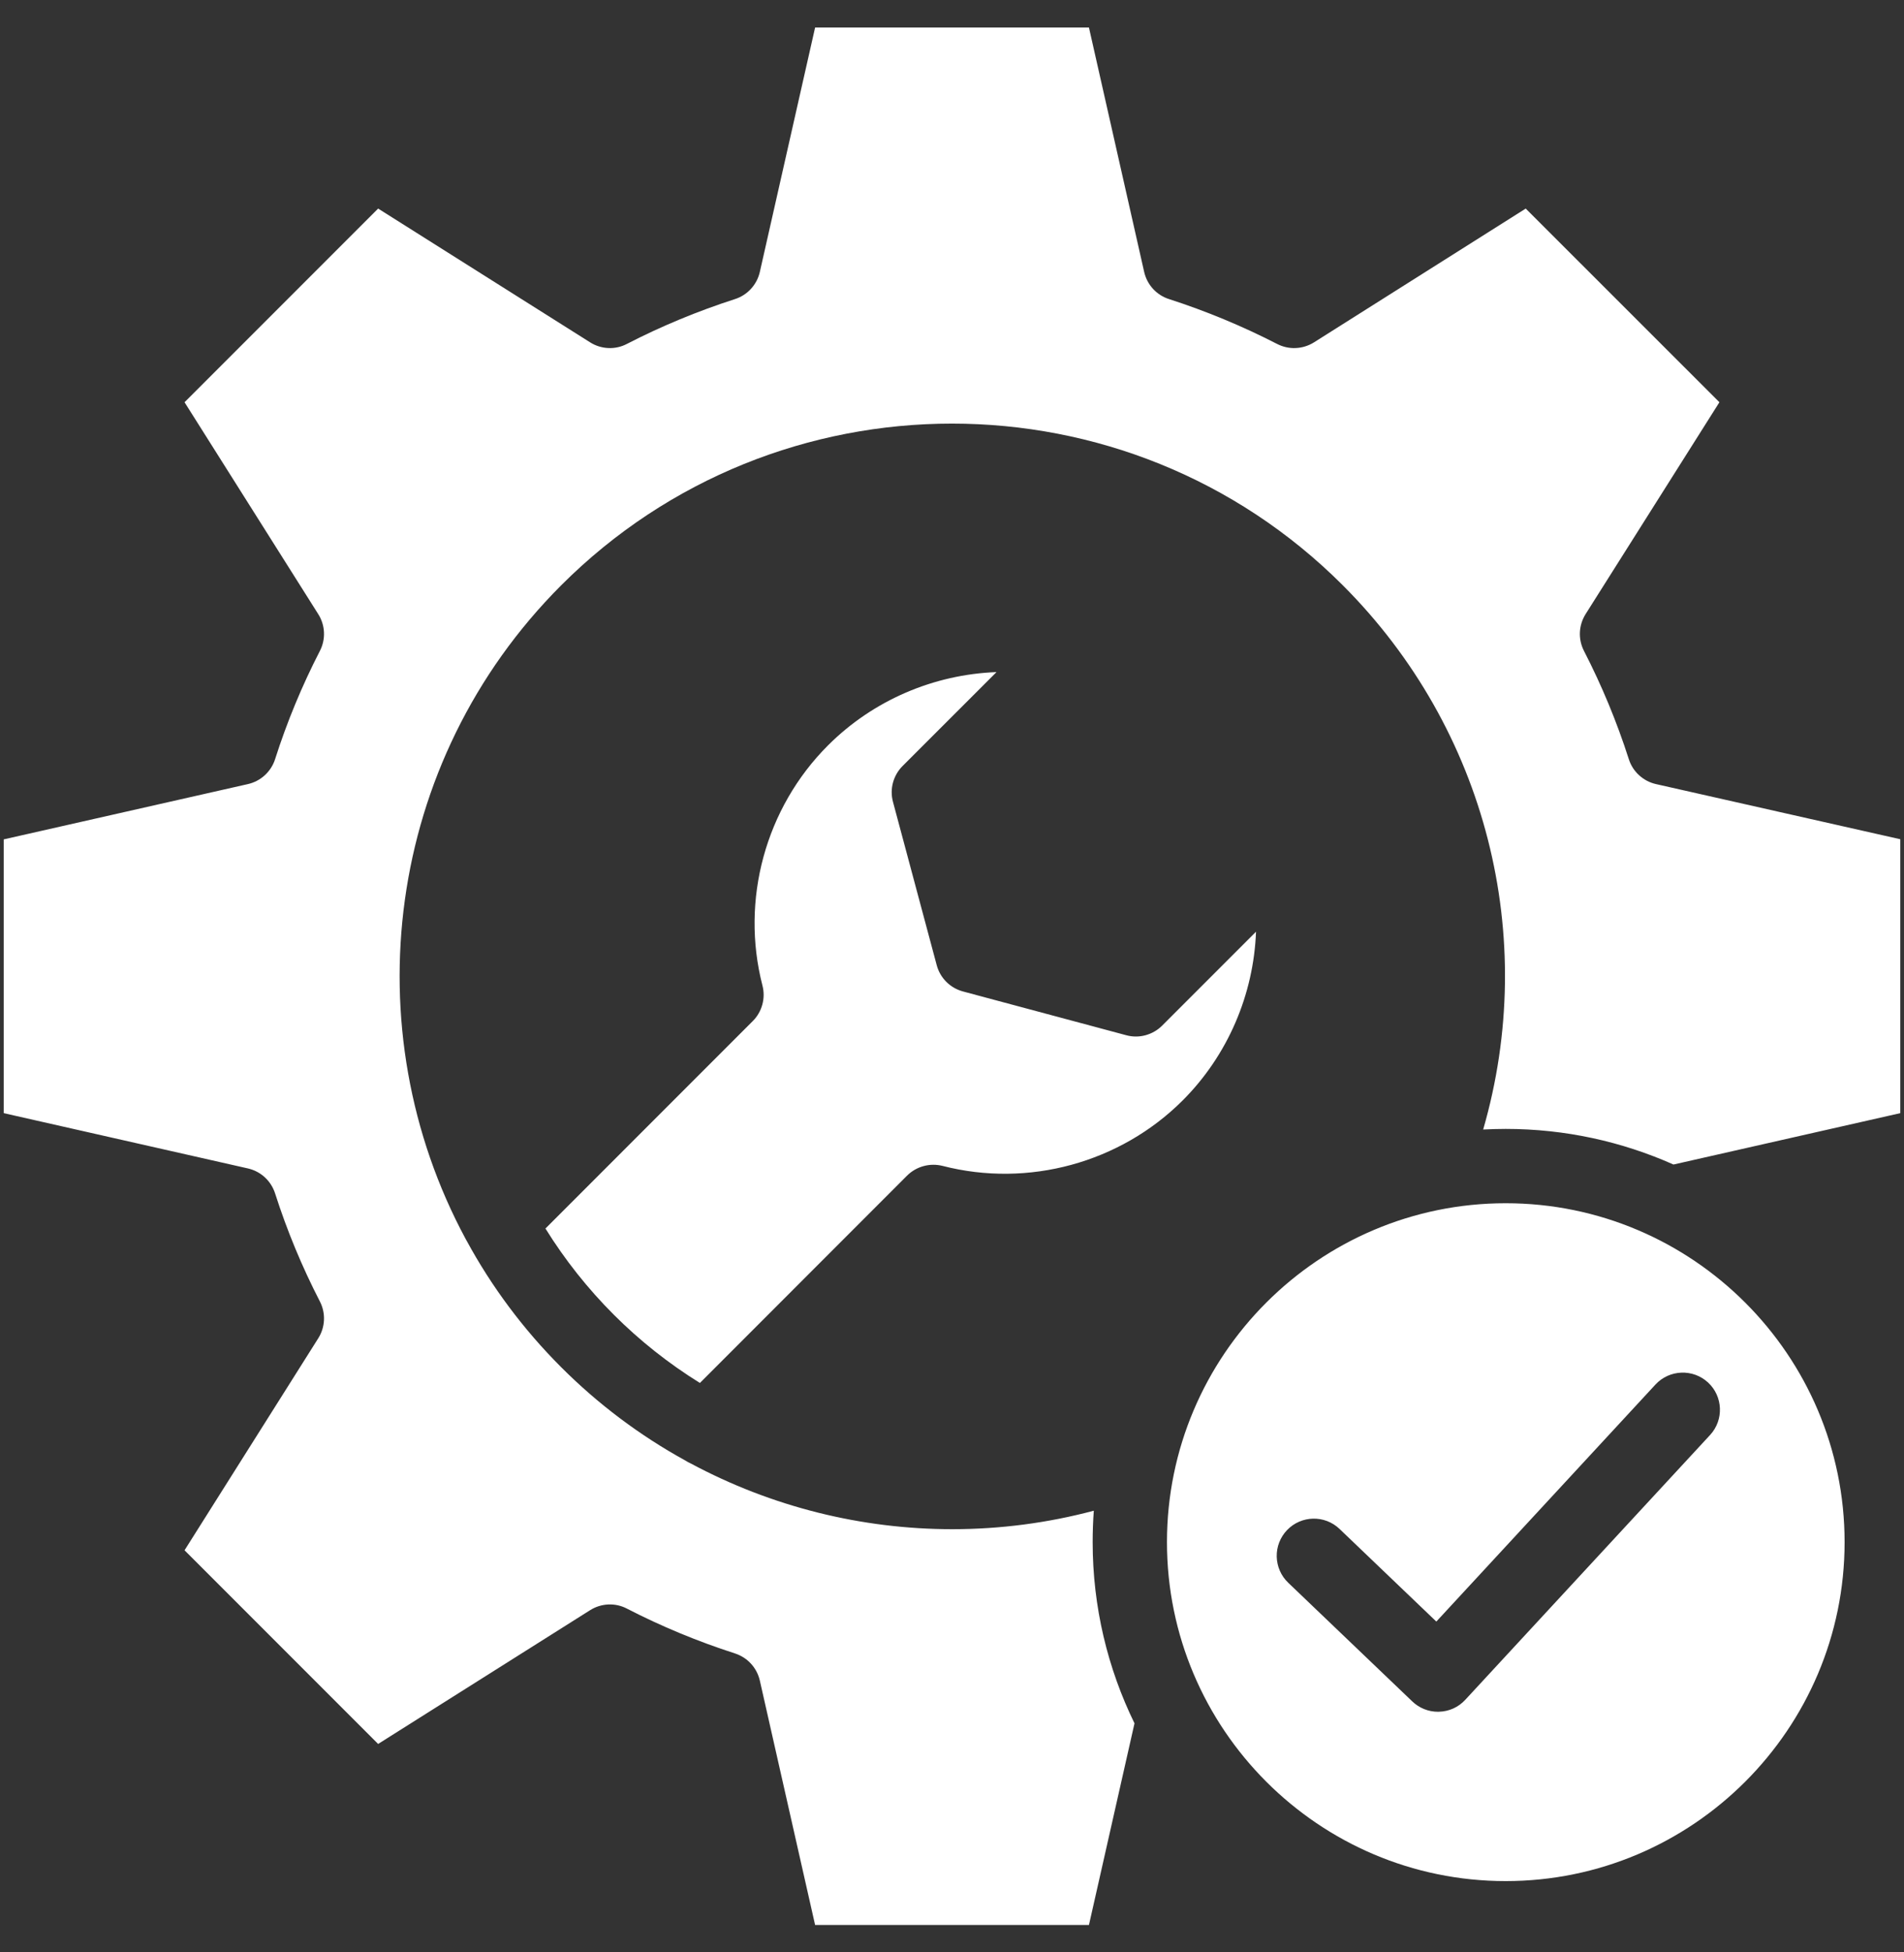
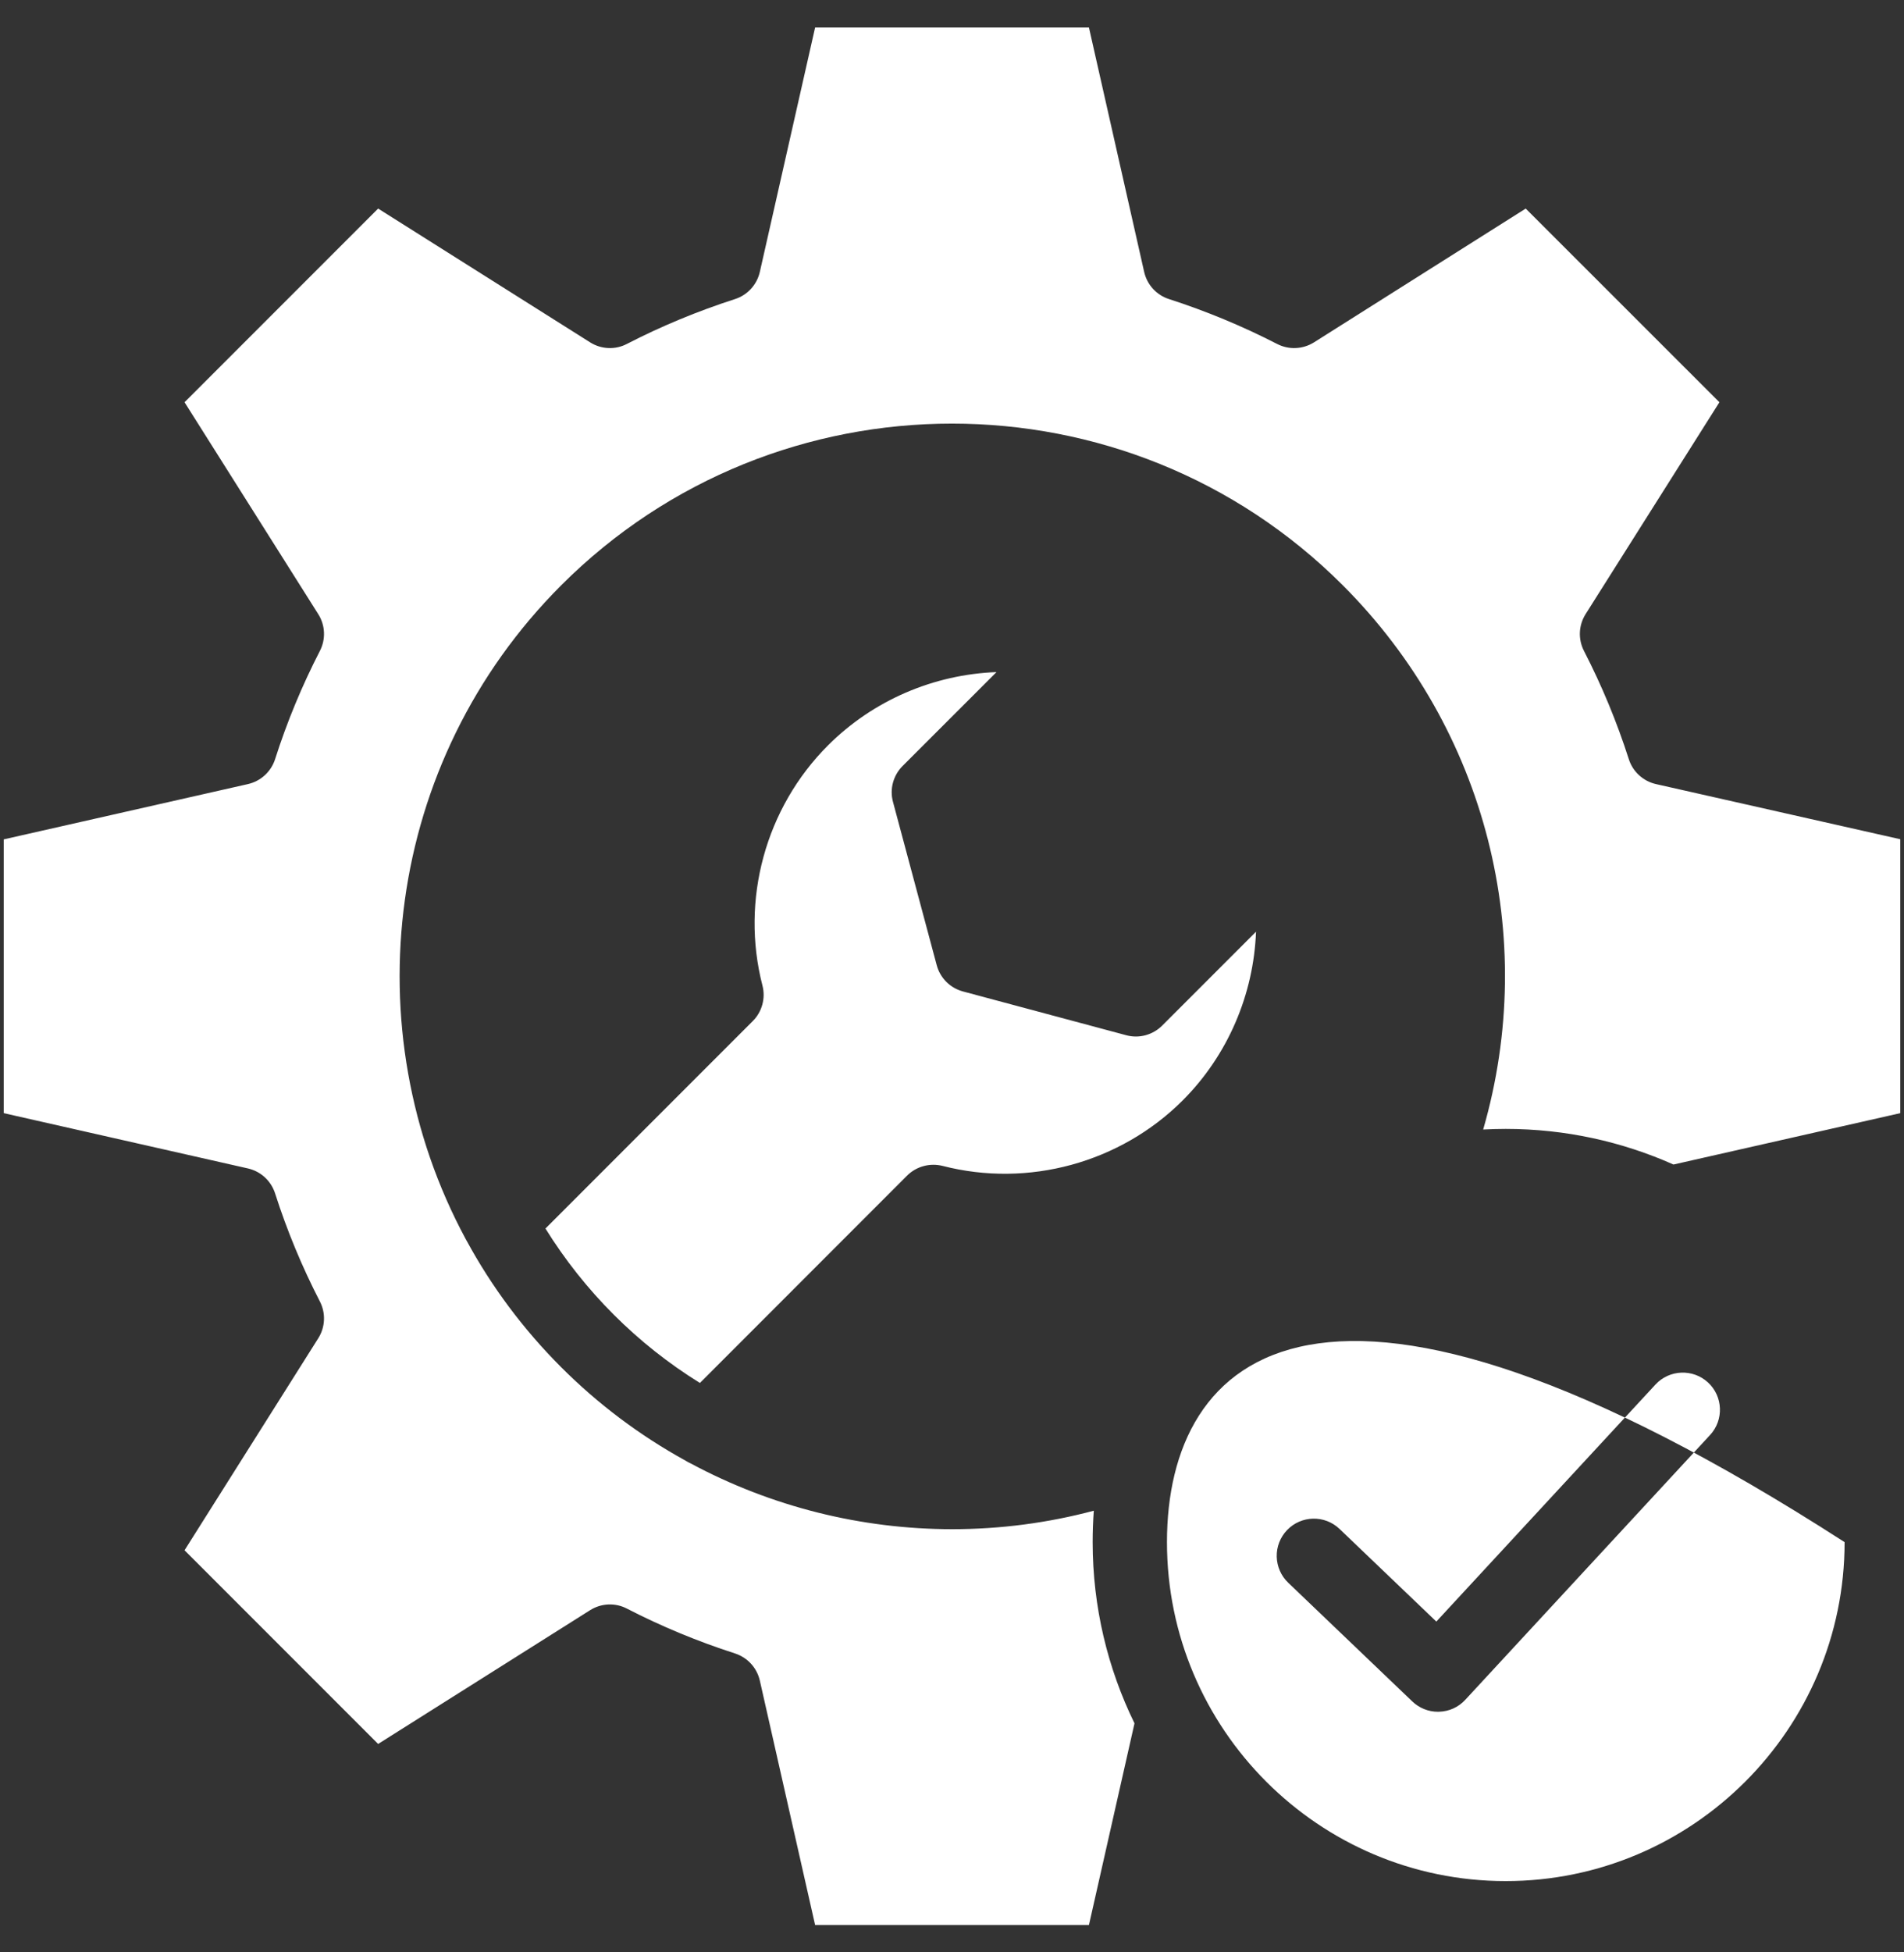
<svg xmlns="http://www.w3.org/2000/svg" width="40" height="41" viewBox="0 0 40 41" fill="none">
  <rect x="0" y="0" width="40" height="41" fill="#333333" stroke="none" />
-   <path fill-rule="evenodd" clip-rule="evenodd" d="M31.632 39.503C35.557 39.503 38.752 36.31 38.752 32.385C38.752 28.46 35.557 25.268 31.632 25.268C27.708 25.268 24.516 28.46 24.516 32.385C24.516 36.31 27.708 39.503 31.632 39.503ZM34.779 29.075C35.072 28.759 35.566 28.74 35.883 29.032C36.199 29.325 36.218 29.819 35.926 30.135L30.783 35.696C30.713 35.772 30.628 35.834 30.534 35.877C30.439 35.92 30.337 35.943 30.233 35.946C30.229 35.946 30.225 35.947 30.221 35.947C30.217 35.947 30.213 35.947 30.209 35.947C30.008 35.947 29.815 35.869 29.67 35.73L27.063 33.237C26.913 33.094 26.827 32.897 26.822 32.69C26.817 32.483 26.895 32.283 27.038 32.133C27.336 31.821 27.831 31.81 28.142 32.108L30.175 34.053L34.779 29.075ZM34.435 16.28C34.535 16.372 34.657 16.436 34.79 16.466L39.922 17.624V23.376L35.157 24.455C34.079 23.975 32.886 23.707 31.632 23.707C31.473 23.707 31.315 23.712 31.159 23.72C32.327 19.683 31.234 15.315 28.21 12.291C23.683 7.764 16.317 7.764 11.79 12.291C8.08 16.002 7.411 21.62 9.783 26.019C9.79 26.033 9.798 26.047 9.806 26.06C10.324 27.013 10.986 27.908 11.79 28.712C12.562 29.484 13.438 30.143 14.394 30.669C14.432 30.694 14.472 30.716 14.514 30.734C16.206 31.641 18.095 32.113 20.006 32.113C21.01 32.113 22.009 31.983 22.979 31.725C22.963 31.942 22.955 32.162 22.955 32.385C22.955 33.749 23.272 35.04 23.834 36.19L22.877 40.425H17.124L15.963 35.293C15.933 35.161 15.869 35.038 15.777 34.938C15.686 34.838 15.569 34.764 15.44 34.722C14.658 34.47 13.894 34.154 13.171 33.781C13.051 33.718 12.916 33.688 12.78 33.694C12.644 33.7 12.512 33.741 12.397 33.814L7.944 36.623L3.877 32.556L6.686 28.104C6.759 27.989 6.8 27.857 6.806 27.721C6.812 27.585 6.782 27.451 6.72 27.33C6.344 26.601 6.029 25.842 5.779 25.061C5.737 24.931 5.663 24.815 5.563 24.723C5.463 24.631 5.34 24.567 5.208 24.537L0.078 23.376V17.627L5.208 16.466C5.34 16.436 5.463 16.372 5.563 16.28C5.663 16.188 5.738 16.072 5.779 15.943C6.029 15.16 6.344 14.4 6.72 13.67C6.782 13.55 6.812 13.415 6.806 13.279C6.8 13.143 6.759 13.012 6.686 12.897L3.877 8.447L7.944 4.38L12.397 7.189C12.512 7.262 12.644 7.303 12.78 7.309C12.916 7.315 13.051 7.285 13.171 7.222C13.894 6.849 14.658 6.533 15.44 6.281C15.569 6.24 15.686 6.165 15.777 6.065C15.869 5.965 15.933 5.842 15.963 5.71L17.124 0.578H22.877L24.037 5.71C24.067 5.843 24.131 5.965 24.222 6.065C24.314 6.165 24.43 6.24 24.56 6.281C25.341 6.533 26.1 6.848 26.83 7.223C26.951 7.285 27.085 7.315 27.221 7.309C27.357 7.303 27.489 7.262 27.604 7.19L32.053 4.38L36.122 8.447L33.311 12.896C33.239 13.011 33.197 13.143 33.191 13.279C33.185 13.414 33.215 13.549 33.277 13.67C33.653 14.4 33.968 15.161 34.219 15.943C34.26 16.072 34.334 16.189 34.435 16.28ZM12.894 27.608C12.348 27.062 11.867 26.456 11.459 25.799L15.814 21.443C15.91 21.348 15.979 21.228 16.015 21.097C16.051 20.966 16.052 20.828 16.018 20.697C15.554 18.899 16.081 16.966 17.395 15.653C18.346 14.702 19.621 14.163 20.935 14.114L18.963 16.085C18.866 16.182 18.796 16.302 18.76 16.435C18.724 16.567 18.724 16.706 18.76 16.839L19.679 20.269C19.714 20.401 19.784 20.522 19.881 20.619C19.978 20.716 20.099 20.785 20.232 20.821L23.661 21.74C23.793 21.776 23.933 21.776 24.065 21.74C24.197 21.704 24.318 21.635 24.415 21.538L26.387 19.566C26.337 20.881 25.797 22.157 24.847 23.108C23.535 24.419 21.602 24.947 19.803 24.484C19.671 24.451 19.533 24.452 19.403 24.488C19.272 24.523 19.152 24.593 19.056 24.688L14.704 29.042C14.047 28.635 13.44 28.154 12.894 27.608Z" fill="white" />
+   <path fill-rule="evenodd" clip-rule="evenodd" d="M31.632 39.503C35.557 39.503 38.752 36.31 38.752 32.385C27.708 25.268 24.516 28.46 24.516 32.385C24.516 36.31 27.708 39.503 31.632 39.503ZM34.779 29.075C35.072 28.759 35.566 28.74 35.883 29.032C36.199 29.325 36.218 29.819 35.926 30.135L30.783 35.696C30.713 35.772 30.628 35.834 30.534 35.877C30.439 35.92 30.337 35.943 30.233 35.946C30.229 35.946 30.225 35.947 30.221 35.947C30.217 35.947 30.213 35.947 30.209 35.947C30.008 35.947 29.815 35.869 29.67 35.73L27.063 33.237C26.913 33.094 26.827 32.897 26.822 32.69C26.817 32.483 26.895 32.283 27.038 32.133C27.336 31.821 27.831 31.81 28.142 32.108L30.175 34.053L34.779 29.075ZM34.435 16.28C34.535 16.372 34.657 16.436 34.79 16.466L39.922 17.624V23.376L35.157 24.455C34.079 23.975 32.886 23.707 31.632 23.707C31.473 23.707 31.315 23.712 31.159 23.72C32.327 19.683 31.234 15.315 28.21 12.291C23.683 7.764 16.317 7.764 11.79 12.291C8.08 16.002 7.411 21.62 9.783 26.019C9.79 26.033 9.798 26.047 9.806 26.06C10.324 27.013 10.986 27.908 11.79 28.712C12.562 29.484 13.438 30.143 14.394 30.669C14.432 30.694 14.472 30.716 14.514 30.734C16.206 31.641 18.095 32.113 20.006 32.113C21.01 32.113 22.009 31.983 22.979 31.725C22.963 31.942 22.955 32.162 22.955 32.385C22.955 33.749 23.272 35.04 23.834 36.19L22.877 40.425H17.124L15.963 35.293C15.933 35.161 15.869 35.038 15.777 34.938C15.686 34.838 15.569 34.764 15.44 34.722C14.658 34.47 13.894 34.154 13.171 33.781C13.051 33.718 12.916 33.688 12.78 33.694C12.644 33.7 12.512 33.741 12.397 33.814L7.944 36.623L3.877 32.556L6.686 28.104C6.759 27.989 6.8 27.857 6.806 27.721C6.812 27.585 6.782 27.451 6.72 27.33C6.344 26.601 6.029 25.842 5.779 25.061C5.737 24.931 5.663 24.815 5.563 24.723C5.463 24.631 5.34 24.567 5.208 24.537L0.078 23.376V17.627L5.208 16.466C5.34 16.436 5.463 16.372 5.563 16.28C5.663 16.188 5.738 16.072 5.779 15.943C6.029 15.16 6.344 14.4 6.72 13.67C6.782 13.55 6.812 13.415 6.806 13.279C6.8 13.143 6.759 13.012 6.686 12.897L3.877 8.447L7.944 4.38L12.397 7.189C12.512 7.262 12.644 7.303 12.78 7.309C12.916 7.315 13.051 7.285 13.171 7.222C13.894 6.849 14.658 6.533 15.44 6.281C15.569 6.24 15.686 6.165 15.777 6.065C15.869 5.965 15.933 5.842 15.963 5.71L17.124 0.578H22.877L24.037 5.71C24.067 5.843 24.131 5.965 24.222 6.065C24.314 6.165 24.43 6.24 24.56 6.281C25.341 6.533 26.1 6.848 26.83 7.223C26.951 7.285 27.085 7.315 27.221 7.309C27.357 7.303 27.489 7.262 27.604 7.19L32.053 4.38L36.122 8.447L33.311 12.896C33.239 13.011 33.197 13.143 33.191 13.279C33.185 13.414 33.215 13.549 33.277 13.67C33.653 14.4 33.968 15.161 34.219 15.943C34.26 16.072 34.334 16.189 34.435 16.28ZM12.894 27.608C12.348 27.062 11.867 26.456 11.459 25.799L15.814 21.443C15.91 21.348 15.979 21.228 16.015 21.097C16.051 20.966 16.052 20.828 16.018 20.697C15.554 18.899 16.081 16.966 17.395 15.653C18.346 14.702 19.621 14.163 20.935 14.114L18.963 16.085C18.866 16.182 18.796 16.302 18.76 16.435C18.724 16.567 18.724 16.706 18.76 16.839L19.679 20.269C19.714 20.401 19.784 20.522 19.881 20.619C19.978 20.716 20.099 20.785 20.232 20.821L23.661 21.74C23.793 21.776 23.933 21.776 24.065 21.74C24.197 21.704 24.318 21.635 24.415 21.538L26.387 19.566C26.337 20.881 25.797 22.157 24.847 23.108C23.535 24.419 21.602 24.947 19.803 24.484C19.671 24.451 19.533 24.452 19.403 24.488C19.272 24.523 19.152 24.593 19.056 24.688L14.704 29.042C14.047 28.635 13.44 28.154 12.894 27.608Z" fill="white" />
</svg>